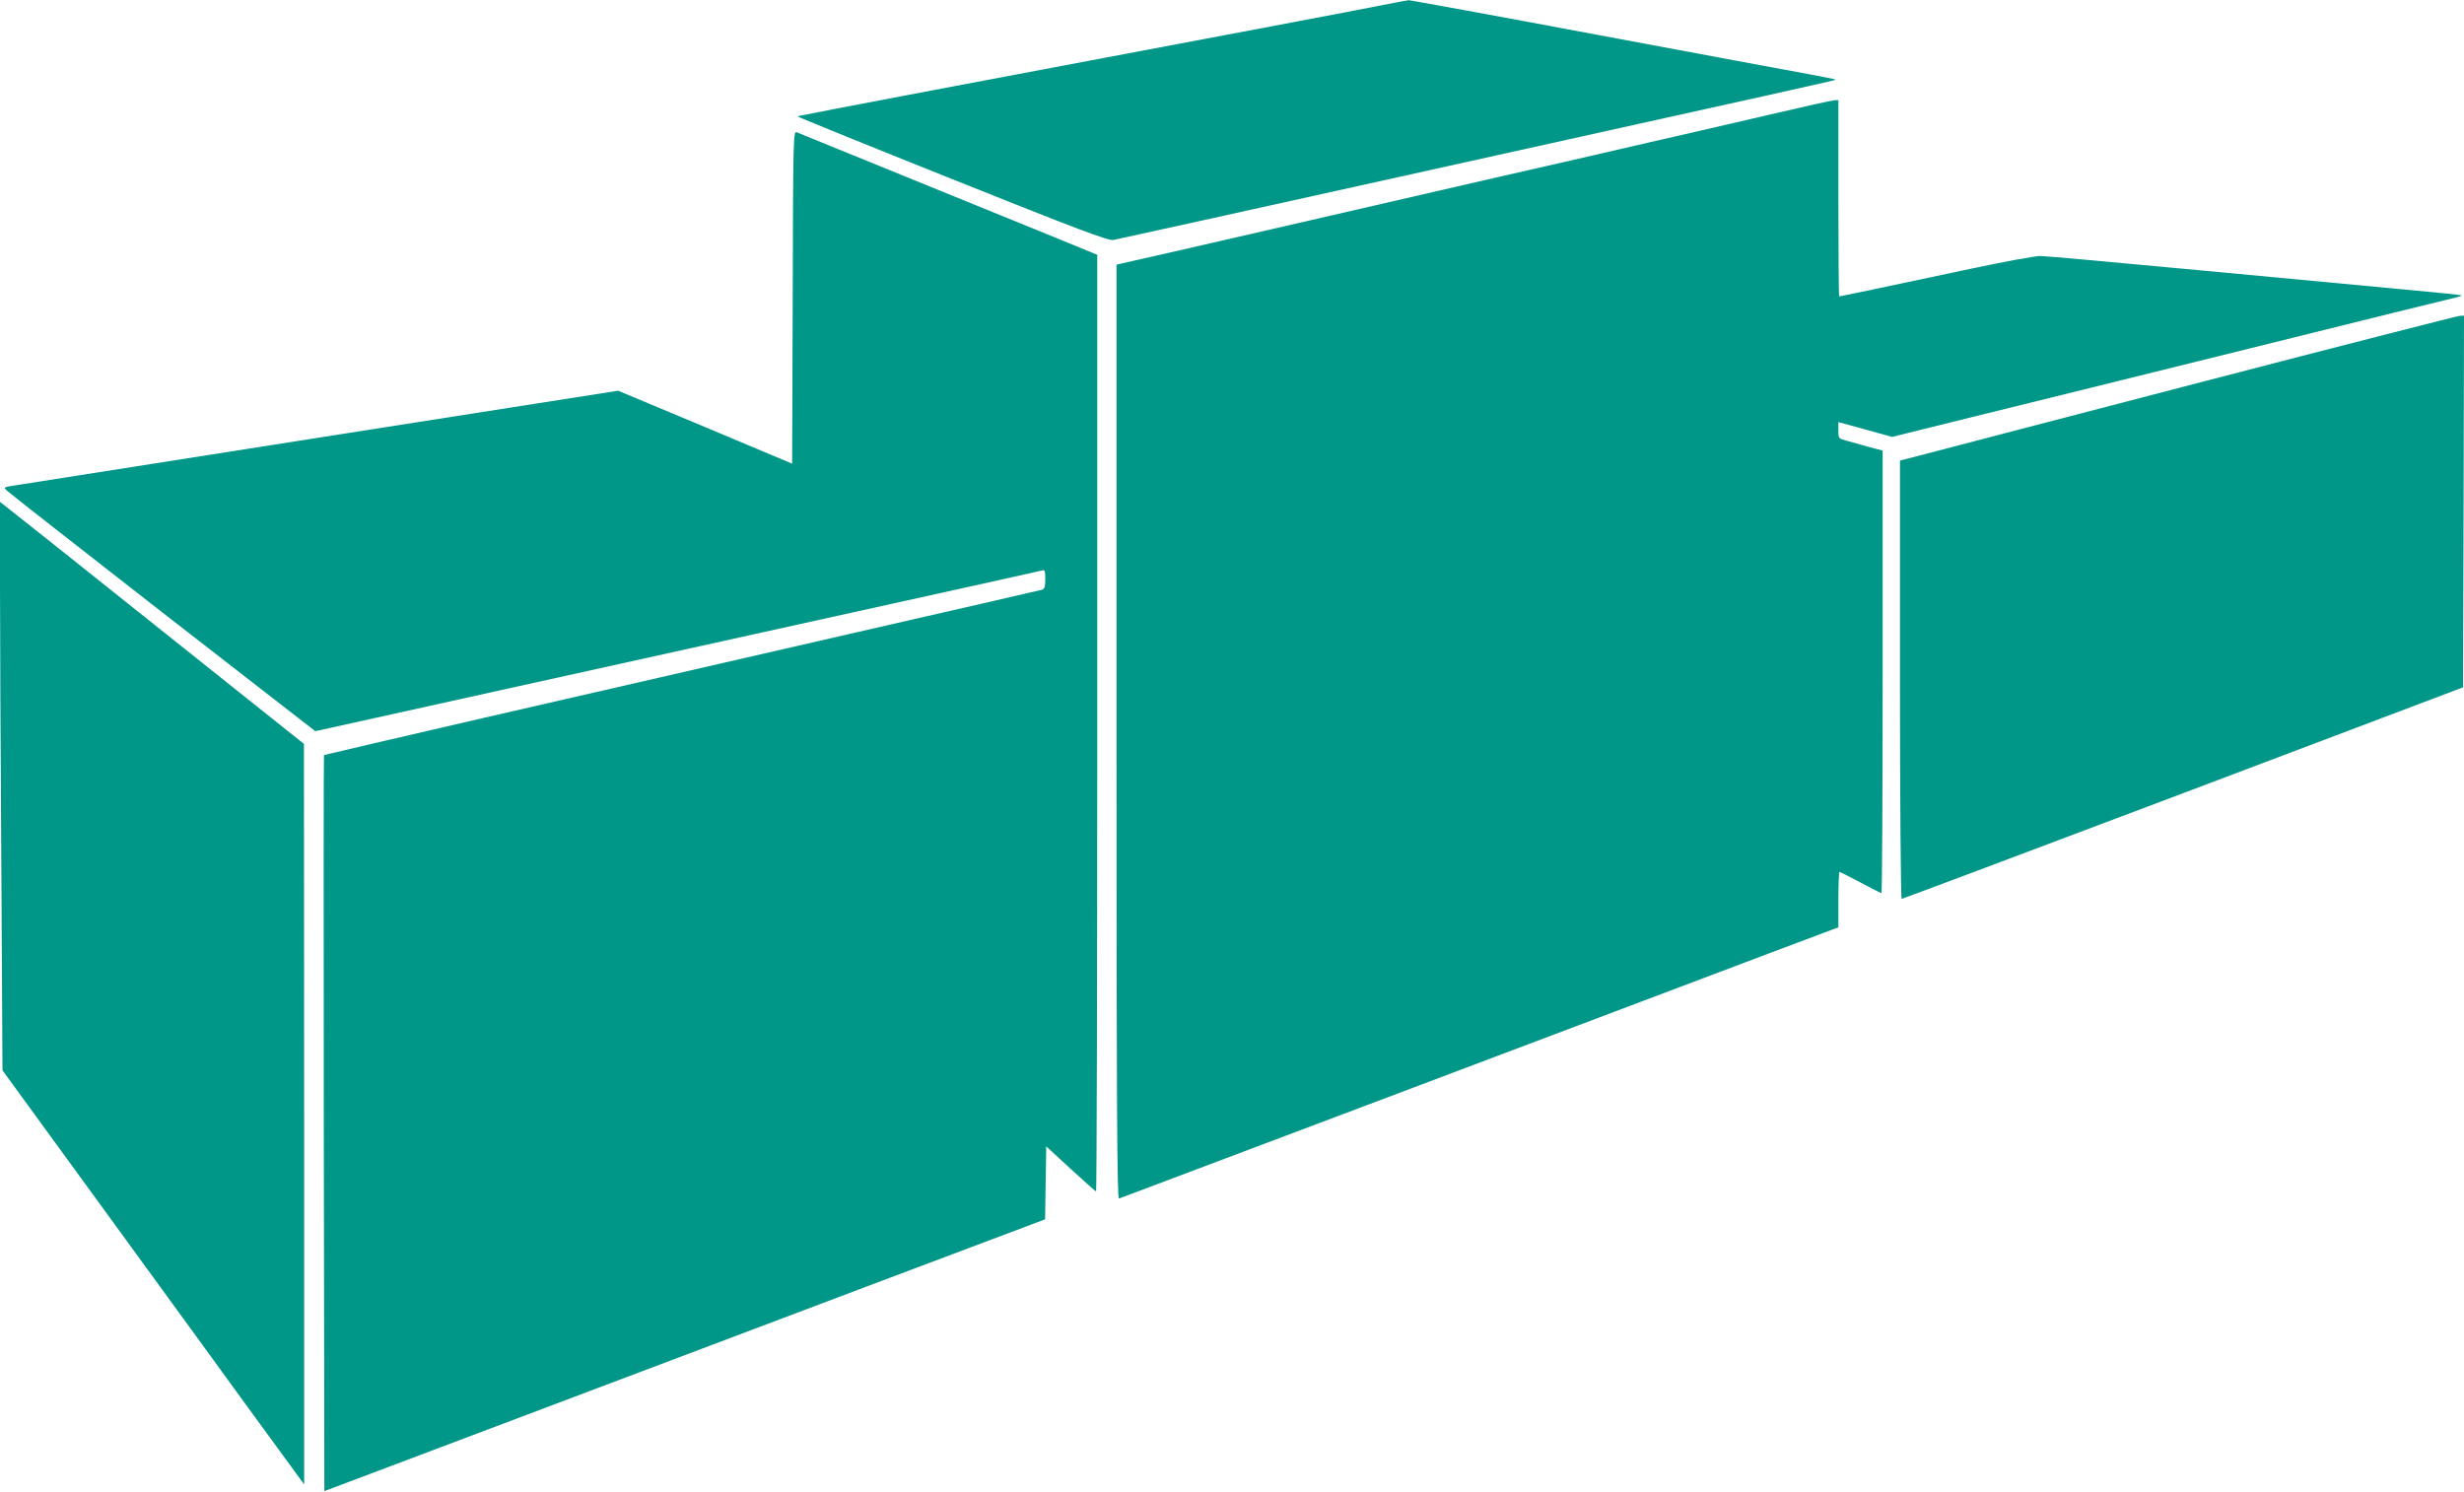
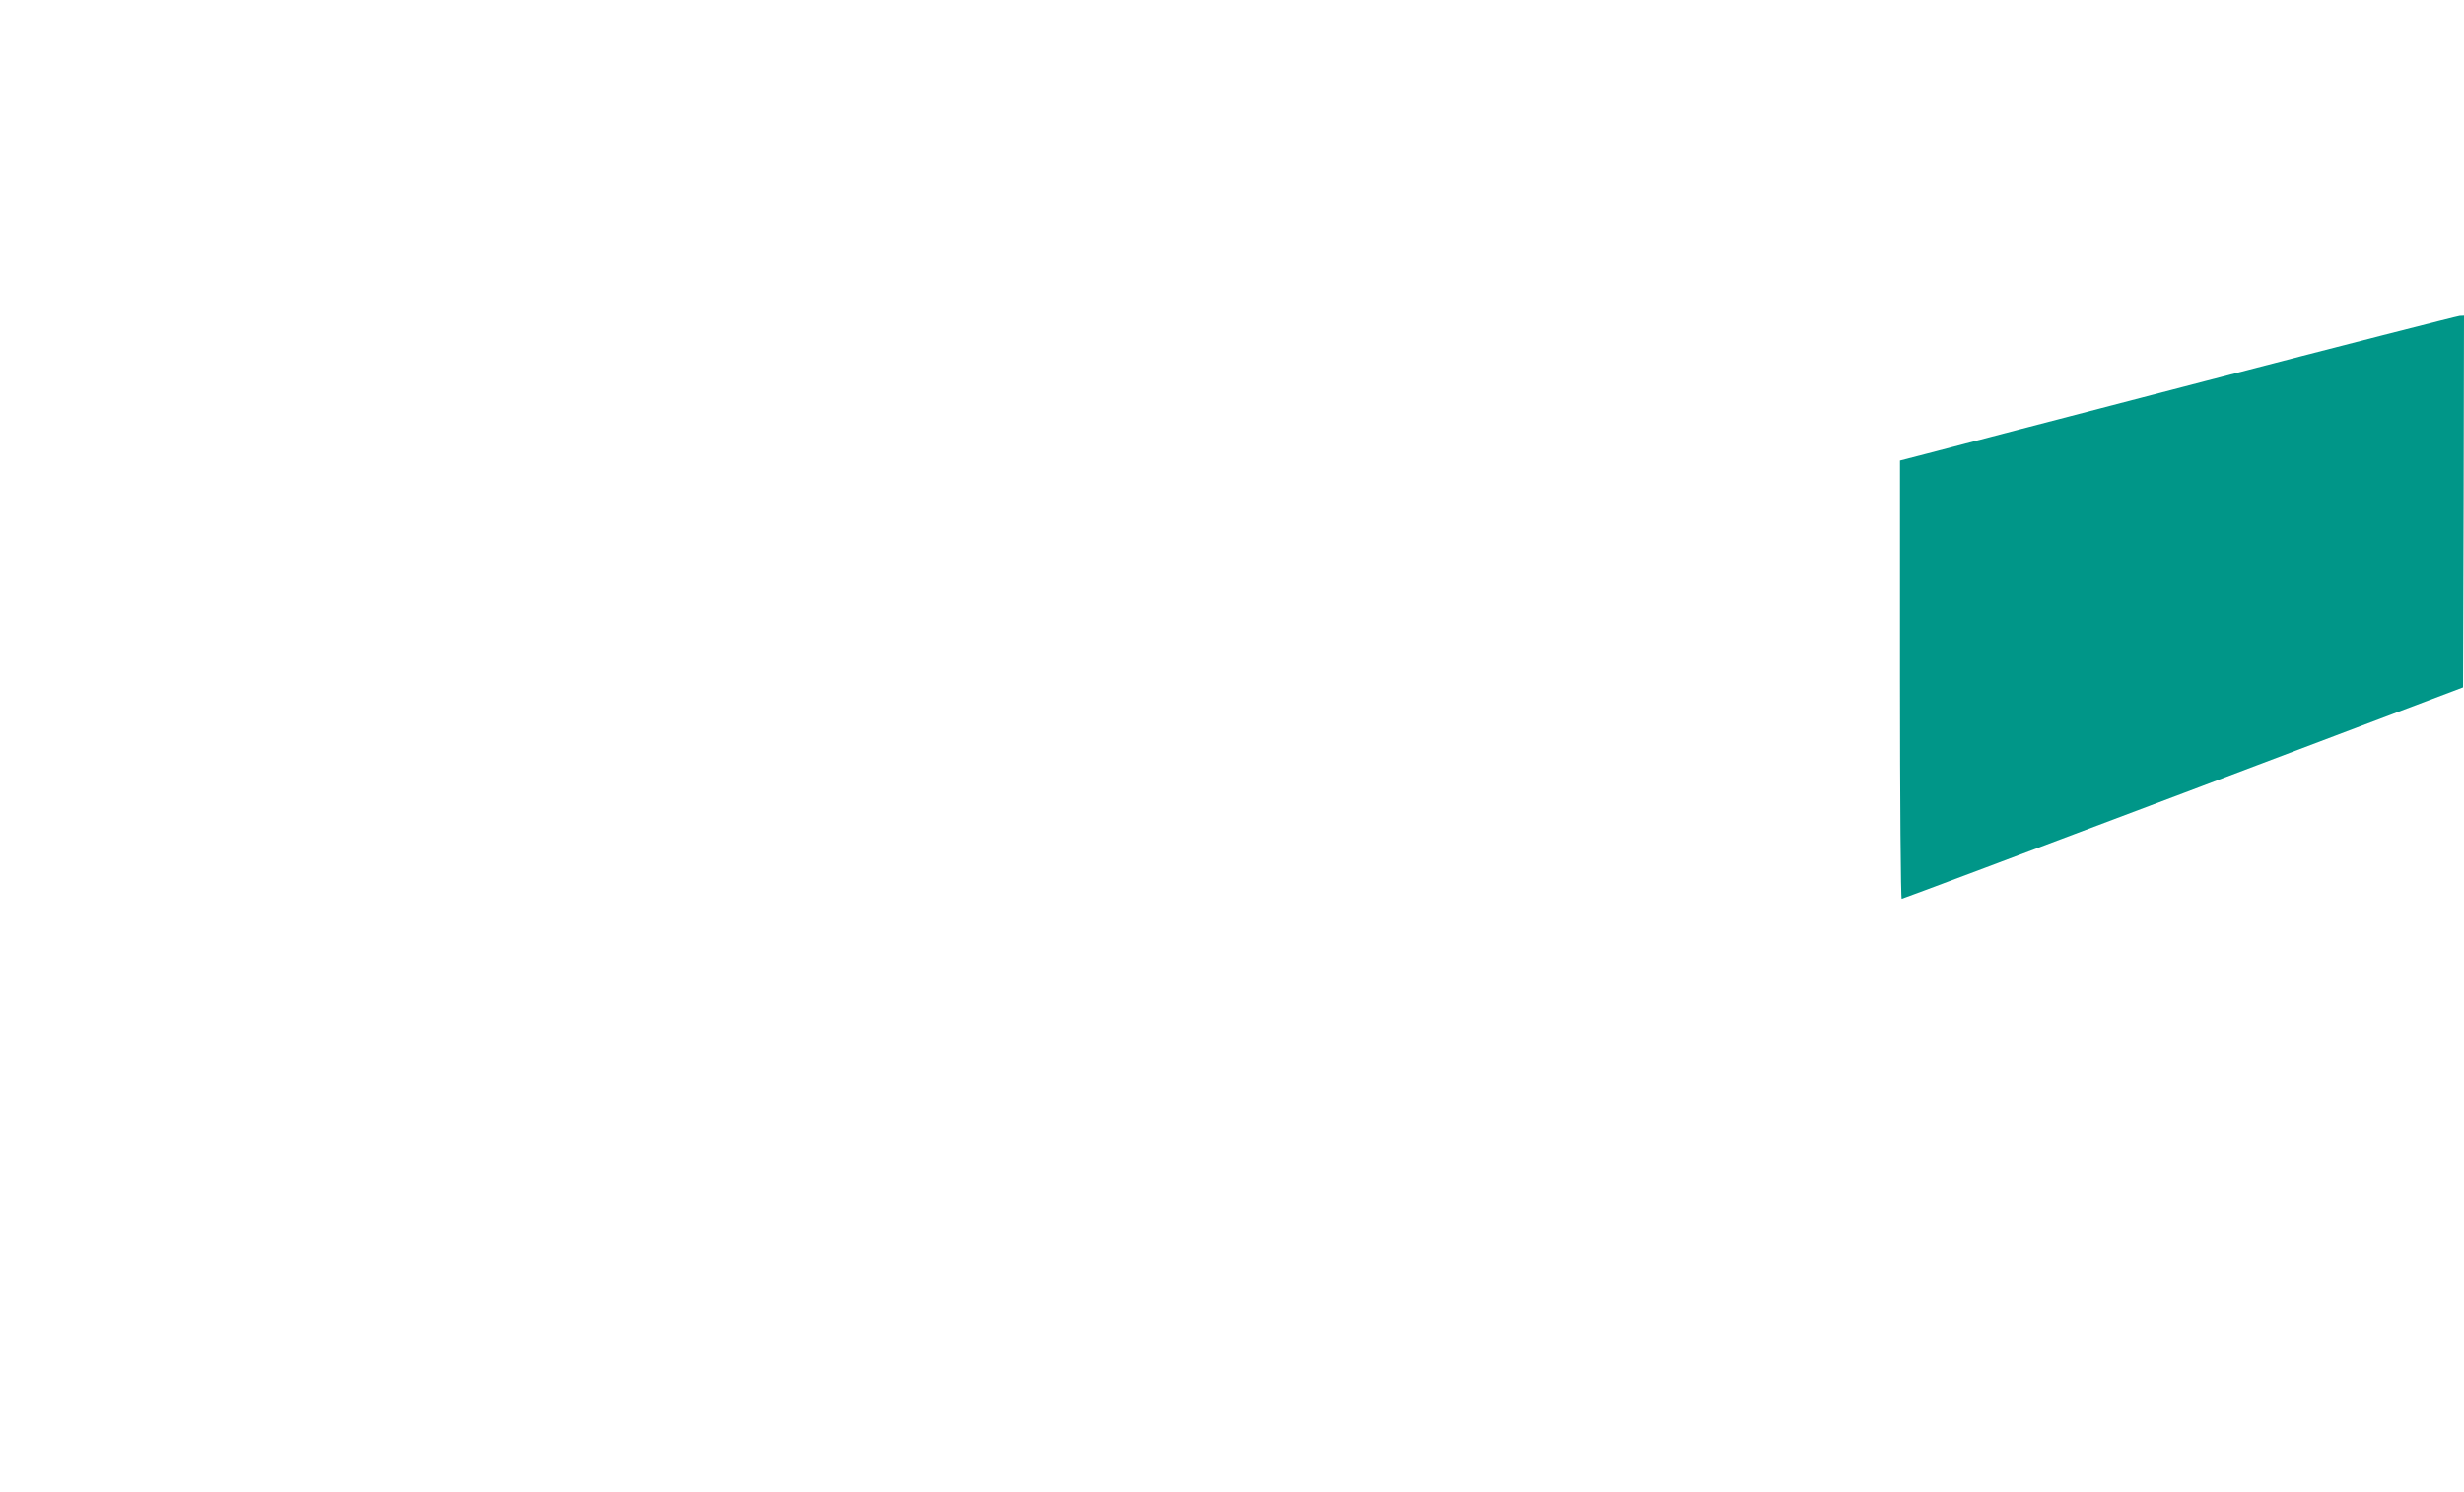
<svg xmlns="http://www.w3.org/2000/svg" version="1.0" width="1280pt" height="775pt" viewBox="0 0 1280 775" preserveAspectRatio="xMidYMid meet">
  <g transform="translate(0,775) scale(0.1,-0.1)" fill="#009688" stroke="none">
-     <path d="M7215 7730 c-49 -10 -355 -69 -680 -130 -324 -61 -682 -129 -795 -150 -113 -21 -518 -98 -900 -170 -382 -72 -696 -133 -698 -134 -2 -2 360 -149 803 -326 654 -262 812 -321 838 -317 18 3 682 150 1477 326 2120 469 2280 505 2277 507 -1 2 -63 14 -137 28 -74 13 -570 106 -1102 205 -532 100 -973 180 -980 180 -7 -1 -53 -9 -103 -19z" />
-     <path d="M9195 7155 c-170 -40 -449 -104 -620 -143 -170 -40 -537 -124 -815 -187 -278 -64 -707 -163 -955 -220 -247 -57 -575 -132 -727 -167 l-278 -63 0 -2429 c0 -1938 3 -2427 13 -2423 20 7 912 344 1287 485 190 72 806 304 1370 517 564 213 1037 392 1053 397 l27 10 0 144 c0 79 3 144 6 144 3 0 52 -25 109 -55 56 -30 105 -55 109 -55 3 0 6 517 6 1150 l0 1149 -42 11 c-24 6 -56 15 -73 20 -16 5 -49 14 -72 20 -42 11 -43 12 -43 54 l0 43 139 -38 140 -39 403 100 c222 54 873 216 1448 358 575 143 1061 263 1080 267 19 5 31 9 25 11 -5 2 -134 15 -285 29 -151 14 -630 59 -1065 100 -434 41 -810 75 -836 75 -26 0 -186 -29 -355 -65 -455 -97 -685 -145 -690 -145 -2 0 -4 230 -4 510 l0 510 -22 -1 c-13 -1 -162 -34 -333 -74z" />
-     <path d="M4118 6205 l-3 -864 -452 190 -452 189 -1563 -245 c-860 -135 -1578 -248 -1596 -251 -33 -6 -33 -7 -15 -24 10 -10 374 -295 809 -634 l792 -615 903 200 c497 110 1343 297 1879 415 536 118 983 217 993 220 15 5 17 -2 17 -45 0 -39 -4 -51 -17 -55 -10 -2 -146 -34 -303 -70 -271 -62 -709 -162 -2594 -595 -456 -105 -831 -193 -833 -194 -2 -2 -2 -863 -1 -1914 l3 -1910 430 162 c561 212 1416 534 2467 931 l847 319 3 189 3 190 127 -117 c70 -64 129 -117 132 -117 3 0 6 1095 6 2433 l0 2433 -187 77 c-587 239 -1360 554 -1375 560 -17 6 -18 -41 -20 -858z" />
    <path d="M11455 5770 c-715 -186 -1364 -355 -1442 -376 l-143 -37 0 -1138 c0 -627 4 -1139 9 -1139 4 0 662 247 1462 549 l1454 550 3 965 2 966 -22 -1 c-13 -1 -608 -153 -1323 -339z" />
-     <path d="M0 4723 c0 -230 3 -894 7 -1476 l6 -1058 515 -707 c283 -389 636 -873 783 -1076 l269 -368 0 1923 -1 1924 -765 610 c-420 336 -776 618 -789 628 l-25 19 0 -419z" />
  </g>
</svg>